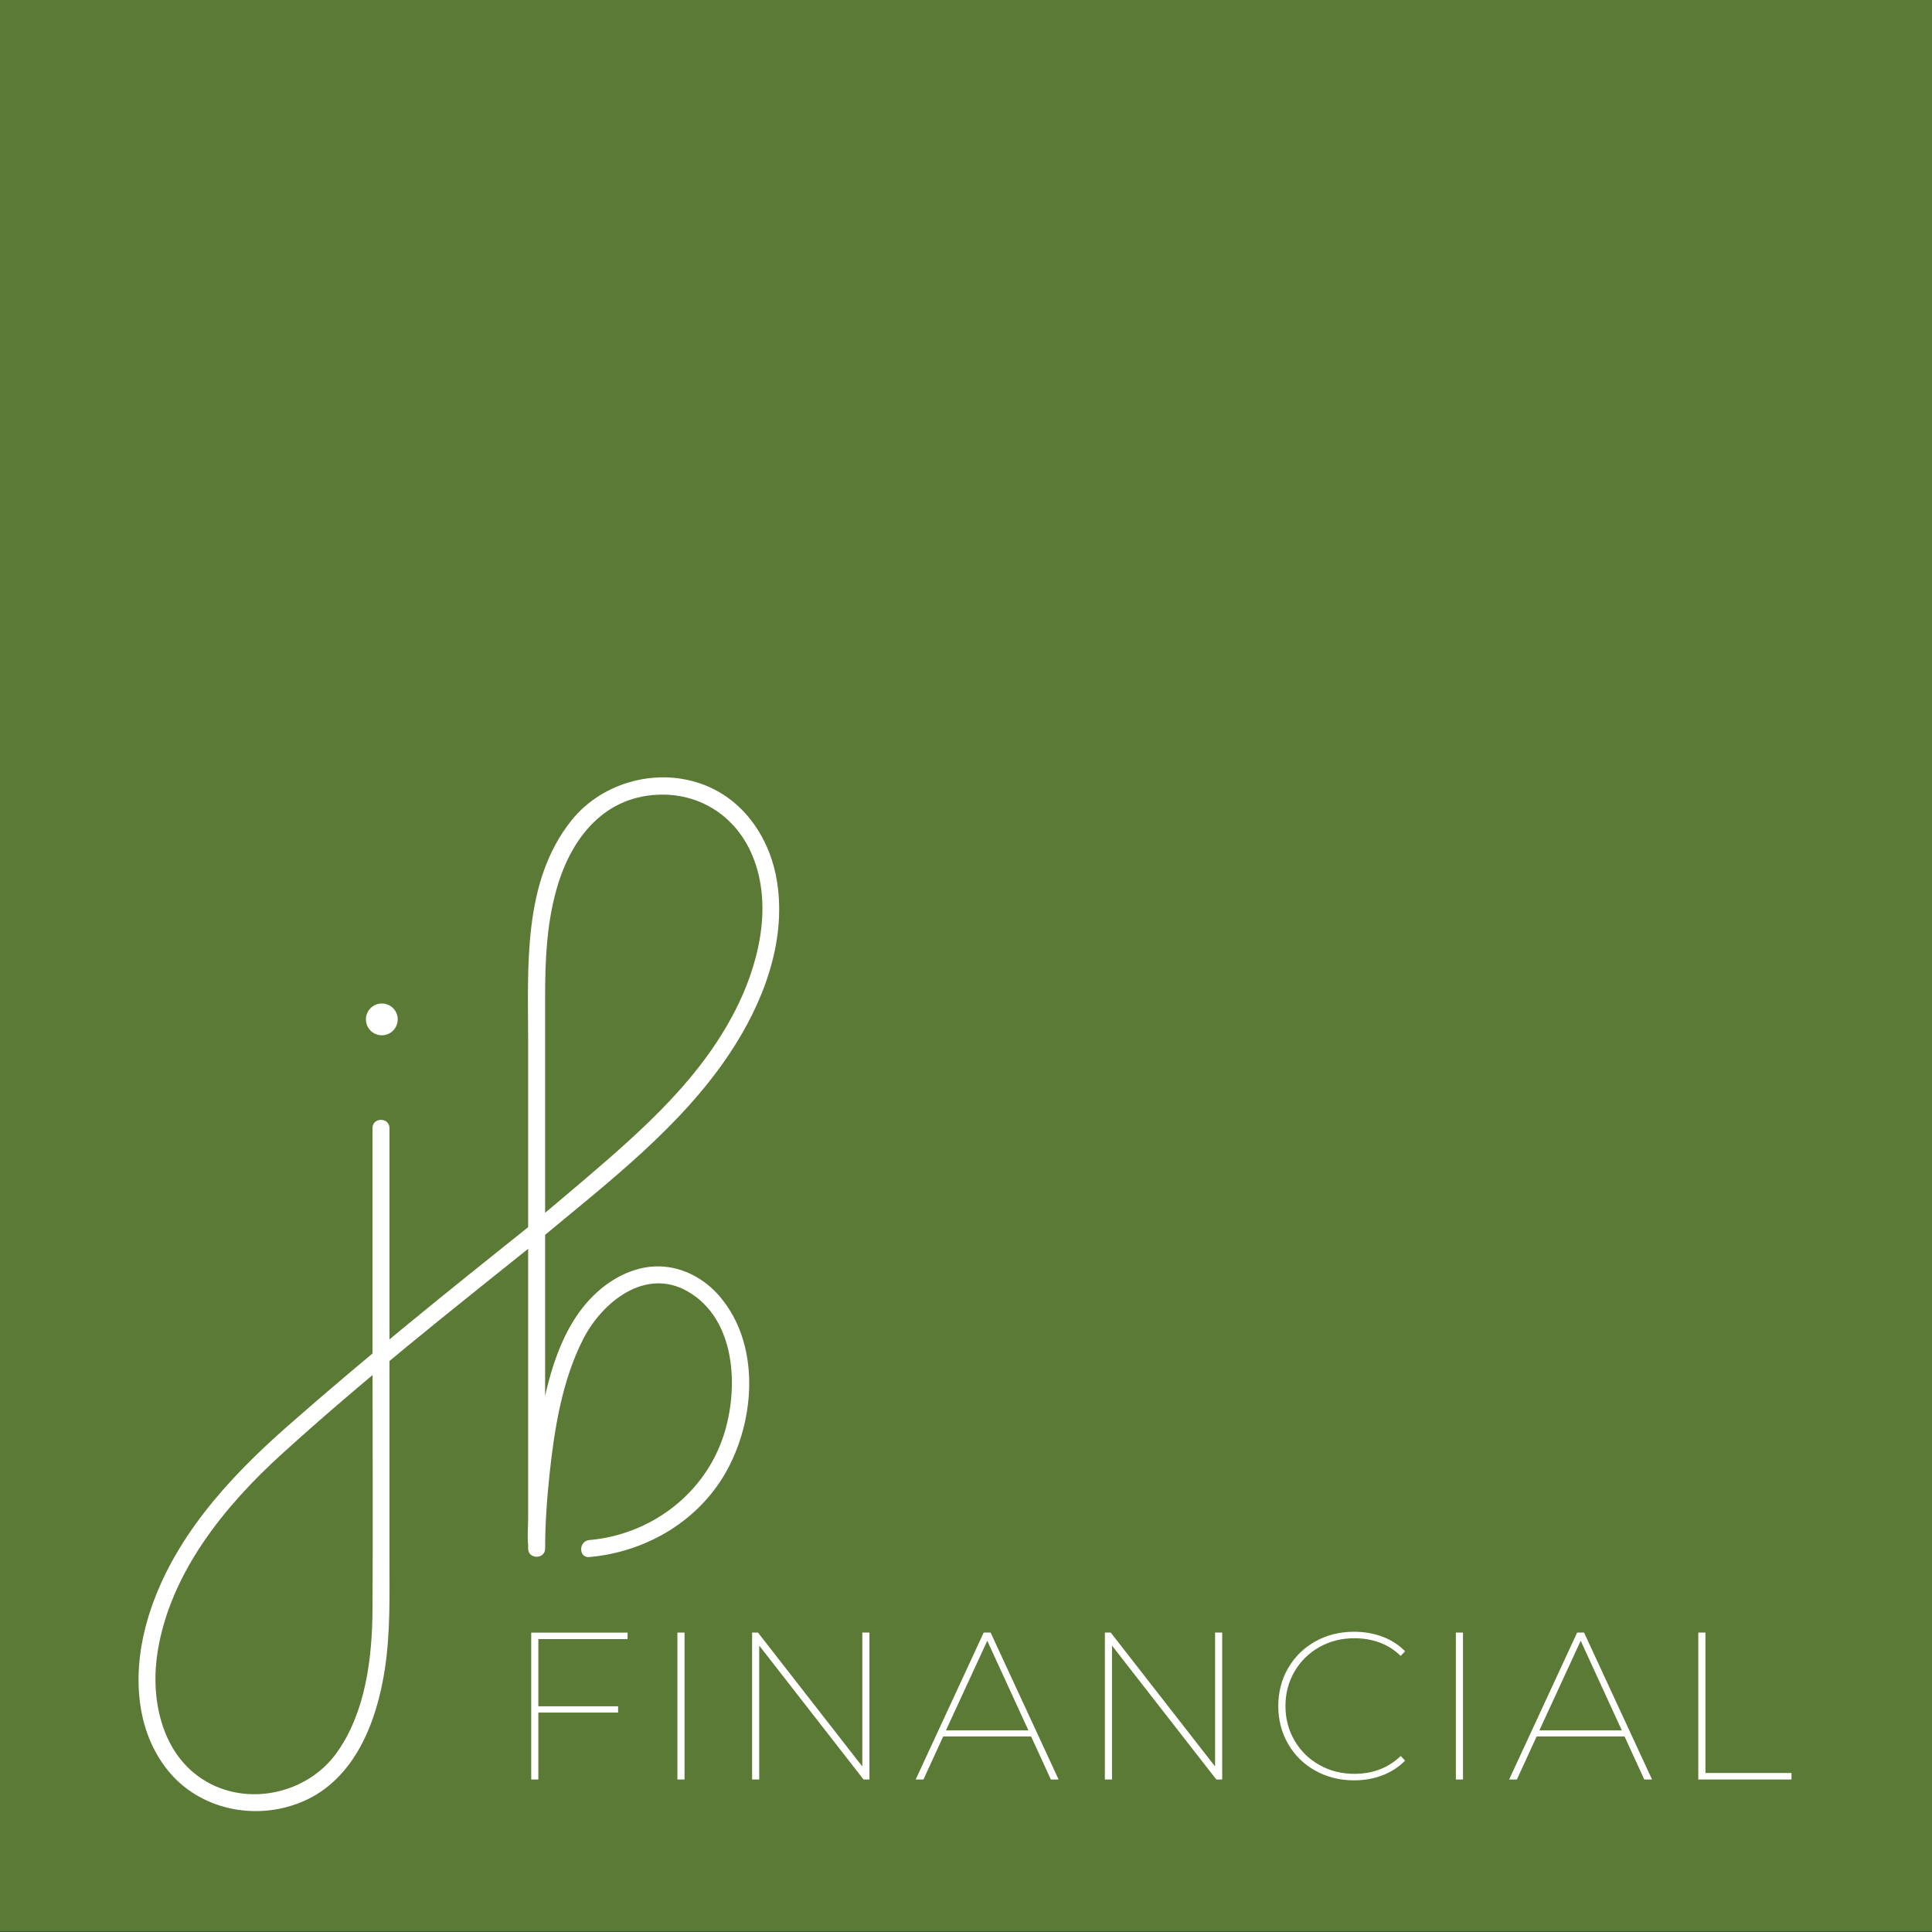
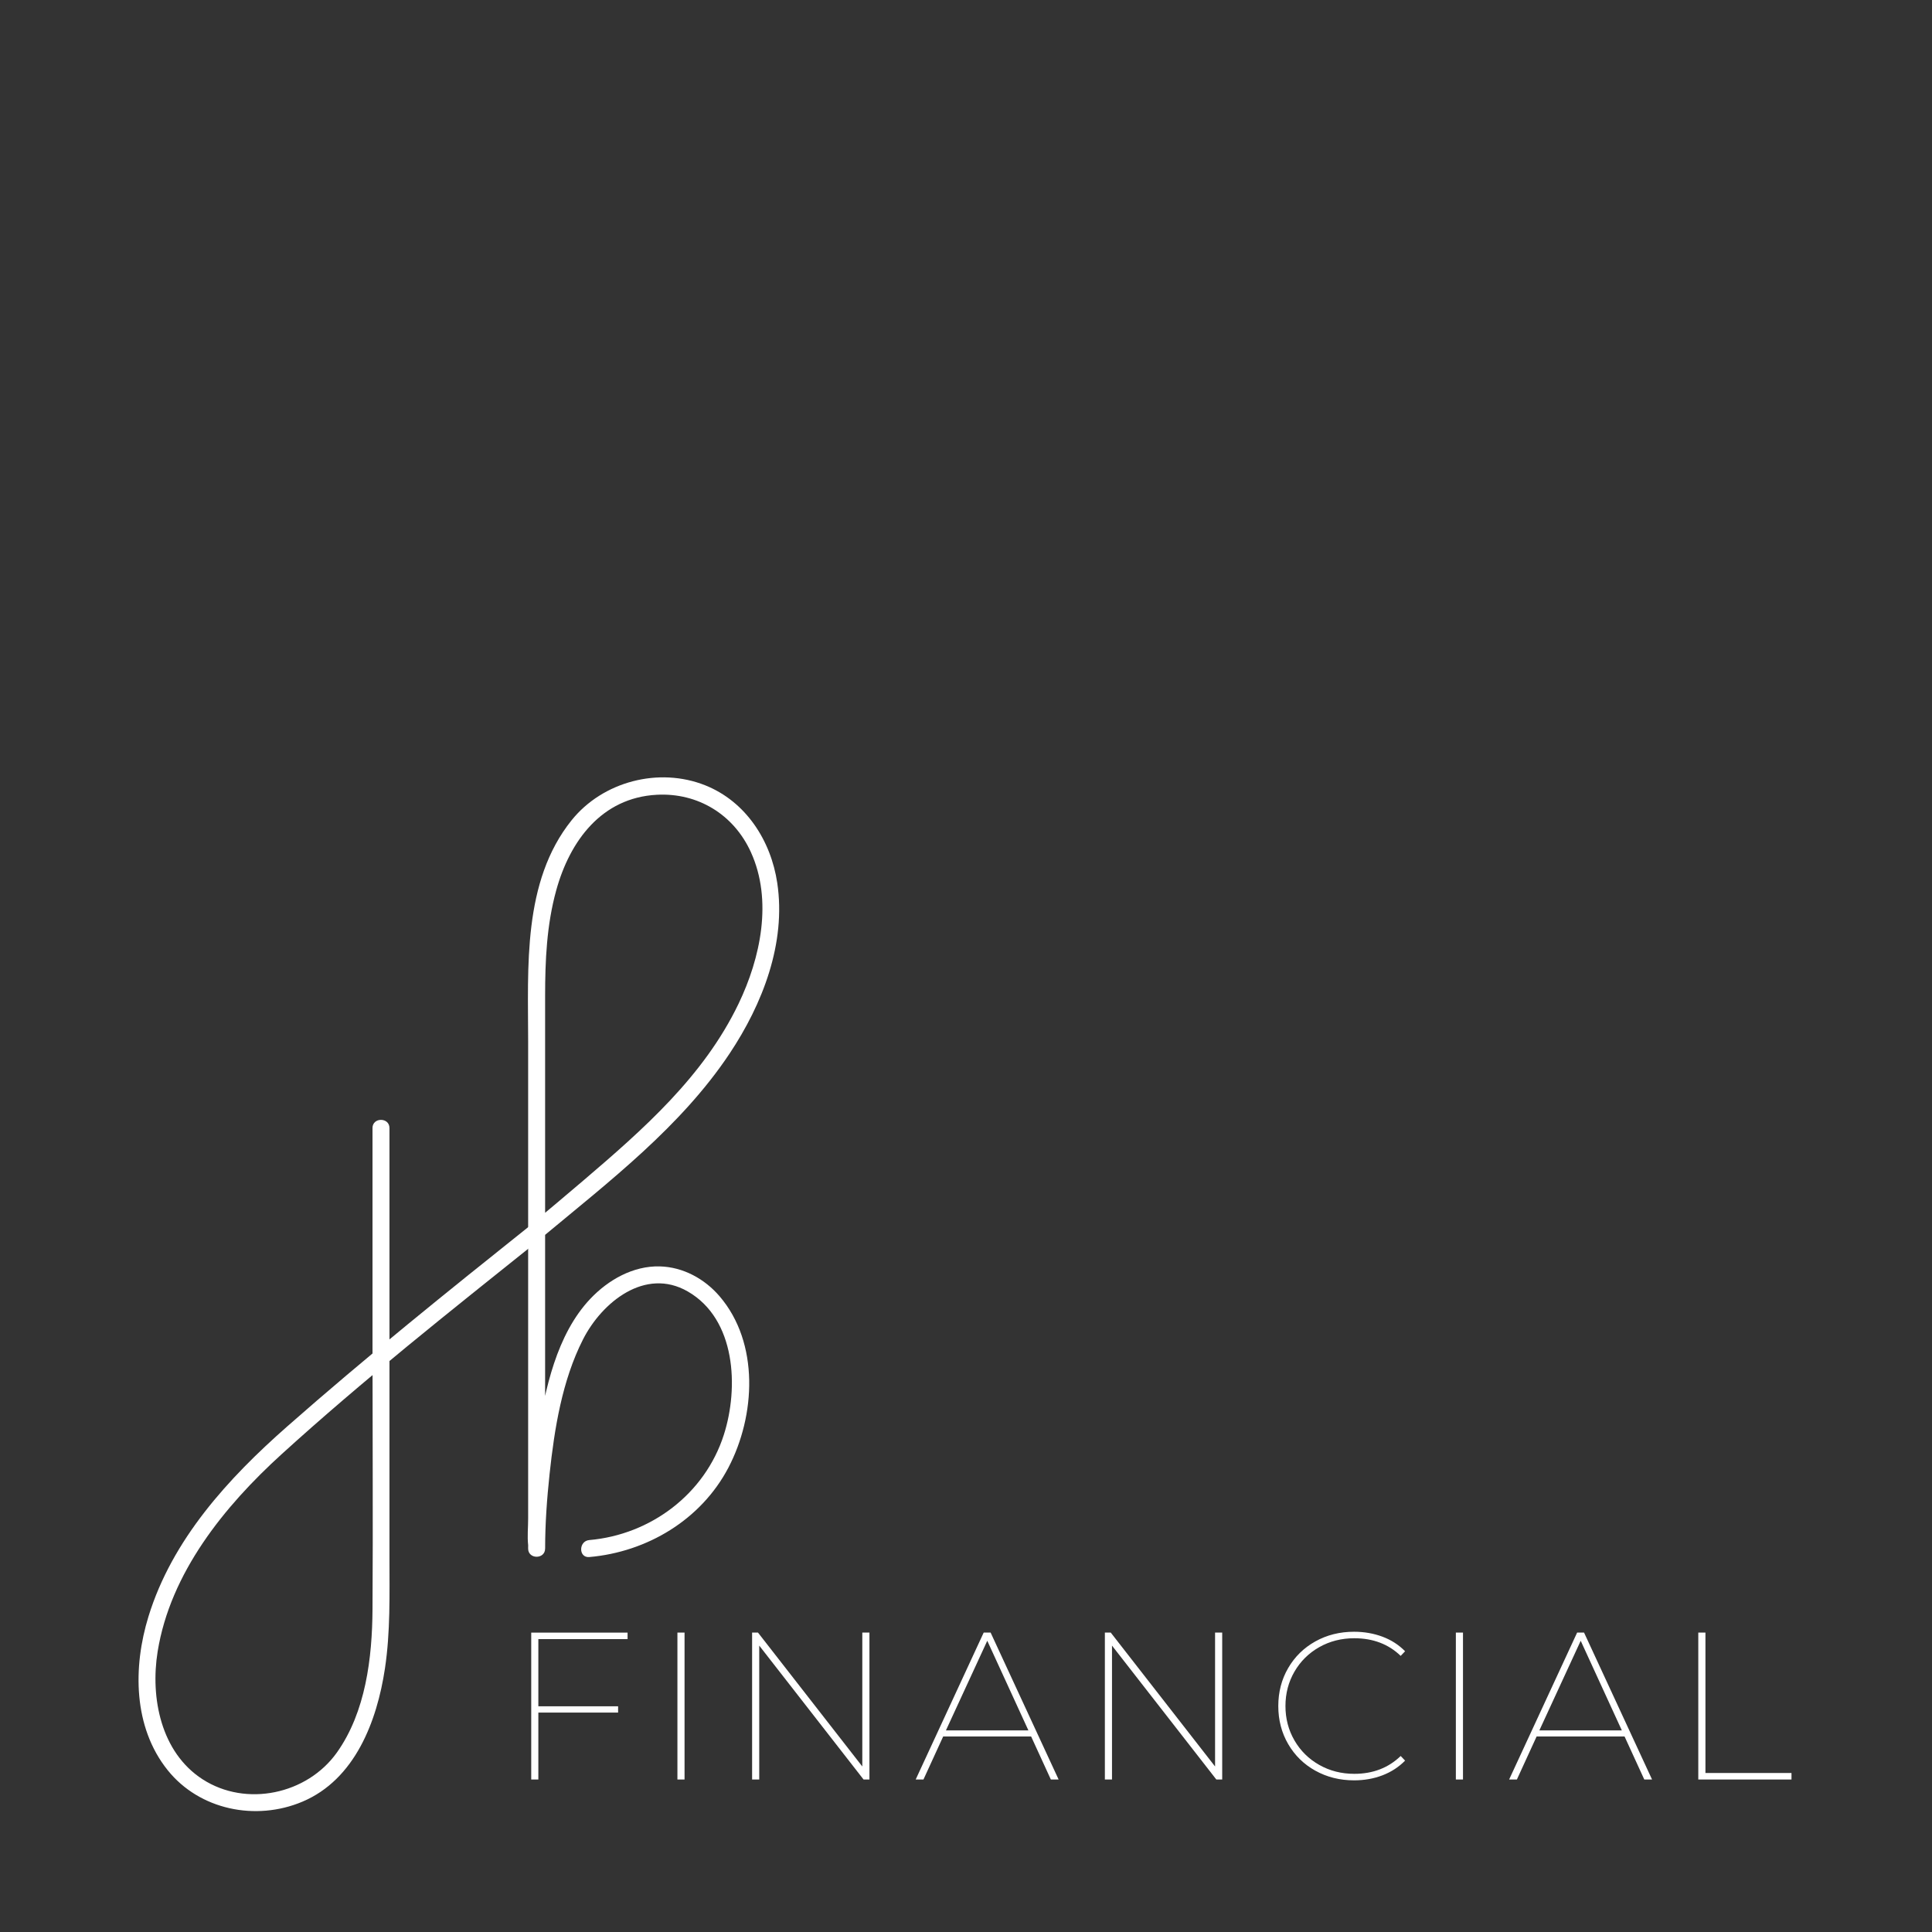
<svg xmlns="http://www.w3.org/2000/svg" id="Layer_1" viewBox="0 0 1000 1000">
  <rect x="0" y="0" width="1000" height="1000" fill="#333333" stroke="none" />
  <defs>
    <style>
      .cls-1 {
        fill: #5b7a36;
      }

      .cls-2 {
        fill: #fff;
      }
    </style>
  </defs>
-   <rect class="cls-1" y="-.24" width="1000" height="1000" />
  <g>
    <path class="cls-2" d="M192.81,583.89v112.87c0,45.4.29,90.8,0,136.2-.16,25.12-3.5,53.15-18.44,74.15-15.39,21.64-46.99,28.4-69.52,13.84-21.6-13.96-27.09-42.23-23.26-66.08,6.55-40.74,34.49-75.19,64.14-102.15,42.26-38.42,87.27-74.02,131.84-109.7,1.1-.88,2.2-1.76,3.3-2.64,4.42-3.53-1.83-9.71-6.22-6.22-42.56,33.95-85.07,68.15-125.94,104.12-30.64,26.97-59.58,58.54-71.85,98.38-8.08,26.21-7.96,57.27,9.92,79.57,16.52,20.6,45.63,26.48,69.71,16.33,27.26-11.49,38.65-41.66,42.75-68.92,2.86-18.99,2.35-38.13,2.35-57.27v-222.48c0-5.66-8.79-5.67-8.79,0h0Z" />
    <path class="cls-2" d="M280.79,640.28c34.55-28.77,71.68-57.16,96.86-94.98,17.06-25.63,29.33-57.1,24.65-88.32-3.28-21.89-16.2-42.06-37.22-50.48-24.03-9.62-53.09-2.03-69.24,18.09-25.49,31.76-22.47,76.21-22.47,114.59v246.74c0,4.49-.5,9.31,0,13.79.07.59,0,1.22,0,1.81h8.79c0-12.9.94-25.85,2.31-38.66,2.51-23.43,6.5-48.33,17.28-69.55,9.81-19.31,32.19-37.48,54.17-24.89,25.01,14.33,26.55,49.82,18.74,74.22-9.81,30.65-37.84,51.72-69.64,54.49-5.59.49-5.64,9.28,0,8.79,29.93-2.61,57.85-19.31,71.98-46.24,14.09-26.86,16.17-64.54-4.54-88.73-7.78-9.08-18.93-15.17-31.01-15.47-13.75-.34-26.61,6.98-35.86,16.73-17.55,18.5-23.51,46.99-27.37,71.32-3.03,19.1-4.88,38.63-4.86,57.99,0,5.66,8.79,5.67,8.79,0v-285.88c0-18.47.8-36.86,5.74-54.78,7.07-25.64,23.52-47.96,52.04-49.49,21.29-1.14,39.84,10.22,48.69,29.62,11.4,24.98,5.06,54.77-6.33,78.51-18.03,37.56-49.36,65.09-80.49,91.65-9.02,7.7-18.11,15.32-27.22,22.91-4.35,3.62,1.9,9.81,6.22,6.22h0Z" />
-     <circle class="cls-2" cx="197.63" cy="527.63" r="8.23" />
  </g>
  <g>
    <path class="cls-2" d="M278.65,848.39v34.77h41.28v3.26h-41.28v34.66h-3.69v-76.05h49.87v3.36h-46.17Z" />
    <path class="cls-2" d="M350.63,845.02h3.69v76.05h-3.69v-76.05Z" />
    <path class="cls-2" d="M450.02,845.02v76.05h-3.04l-54-69.31v69.31h-3.69v-76.05h3.04l54,69.31v-69.31h3.69Z" />
    <path class="cls-2" d="M533.71,898.8h-45.52l-10.21,22.27h-4.02l35.2-76.05h3.58l35.2,76.05h-4.02l-10.21-22.27ZM532.3,895.65l-21.29-46.39-21.4,46.39h42.7Z" />
    <path class="cls-2" d="M632.61,845.02v76.05h-3.04l-54-69.31v69.31h-3.69v-76.05h3.04l54,69.31v-69.31h3.69Z" />
    <path class="cls-2" d="M680.82,916.51c-5.98-3.33-10.66-7.93-14.07-13.8-3.4-5.86-5.11-12.42-5.11-19.66s1.7-13.8,5.11-19.66c3.4-5.86,8.09-10.46,14.07-13.8,5.98-3.33,12.66-5,20.05-5,5.21,0,10.1.85,14.67,2.55,4.56,1.7,8.47,4.22,11.73,7.55l-2.28,2.39c-6.3-6.08-14.31-9.13-24.01-9.13-6.66,0-12.71,1.54-18.14,4.61-5.43,3.08-9.71,7.3-12.82,12.66-3.11,5.36-4.67,11.3-4.67,17.82s1.56,12.46,4.67,17.82c3.11,5.36,7.39,9.58,12.82,12.65,5.43,3.08,11.48,4.62,18.14,4.62,9.63,0,17.64-3.08,24.01-9.23l2.28,2.39c-3.26,3.33-7.16,5.86-11.68,7.6-4.53,1.74-9.43,2.61-14.72,2.61-7.39,0-14.07-1.67-20.05-5Z" />
    <path class="cls-2" d="M753.55,845.02h3.69v76.05h-3.69v-76.05Z" />
-     <path class="cls-2" d="M840.87,898.8h-45.52l-10.21,22.27h-4.02l35.2-76.05h3.58l35.2,76.05h-4.02l-10.21-22.27ZM839.46,895.65l-21.29-46.39-21.4,46.39h42.7Z" />
+     <path class="cls-2" d="M840.87,898.8h-45.52l-10.21,22.27h-4.02l35.2-76.05h3.58l35.2,76.05h-4.02l-10.21-22.27ZM839.46,895.65l-21.29-46.39-21.4,46.39h42.7" />
    <path class="cls-2" d="M879.04,845.02h3.69v72.68h44.54v3.37h-48.24v-76.05Z" />
  </g>
</svg>